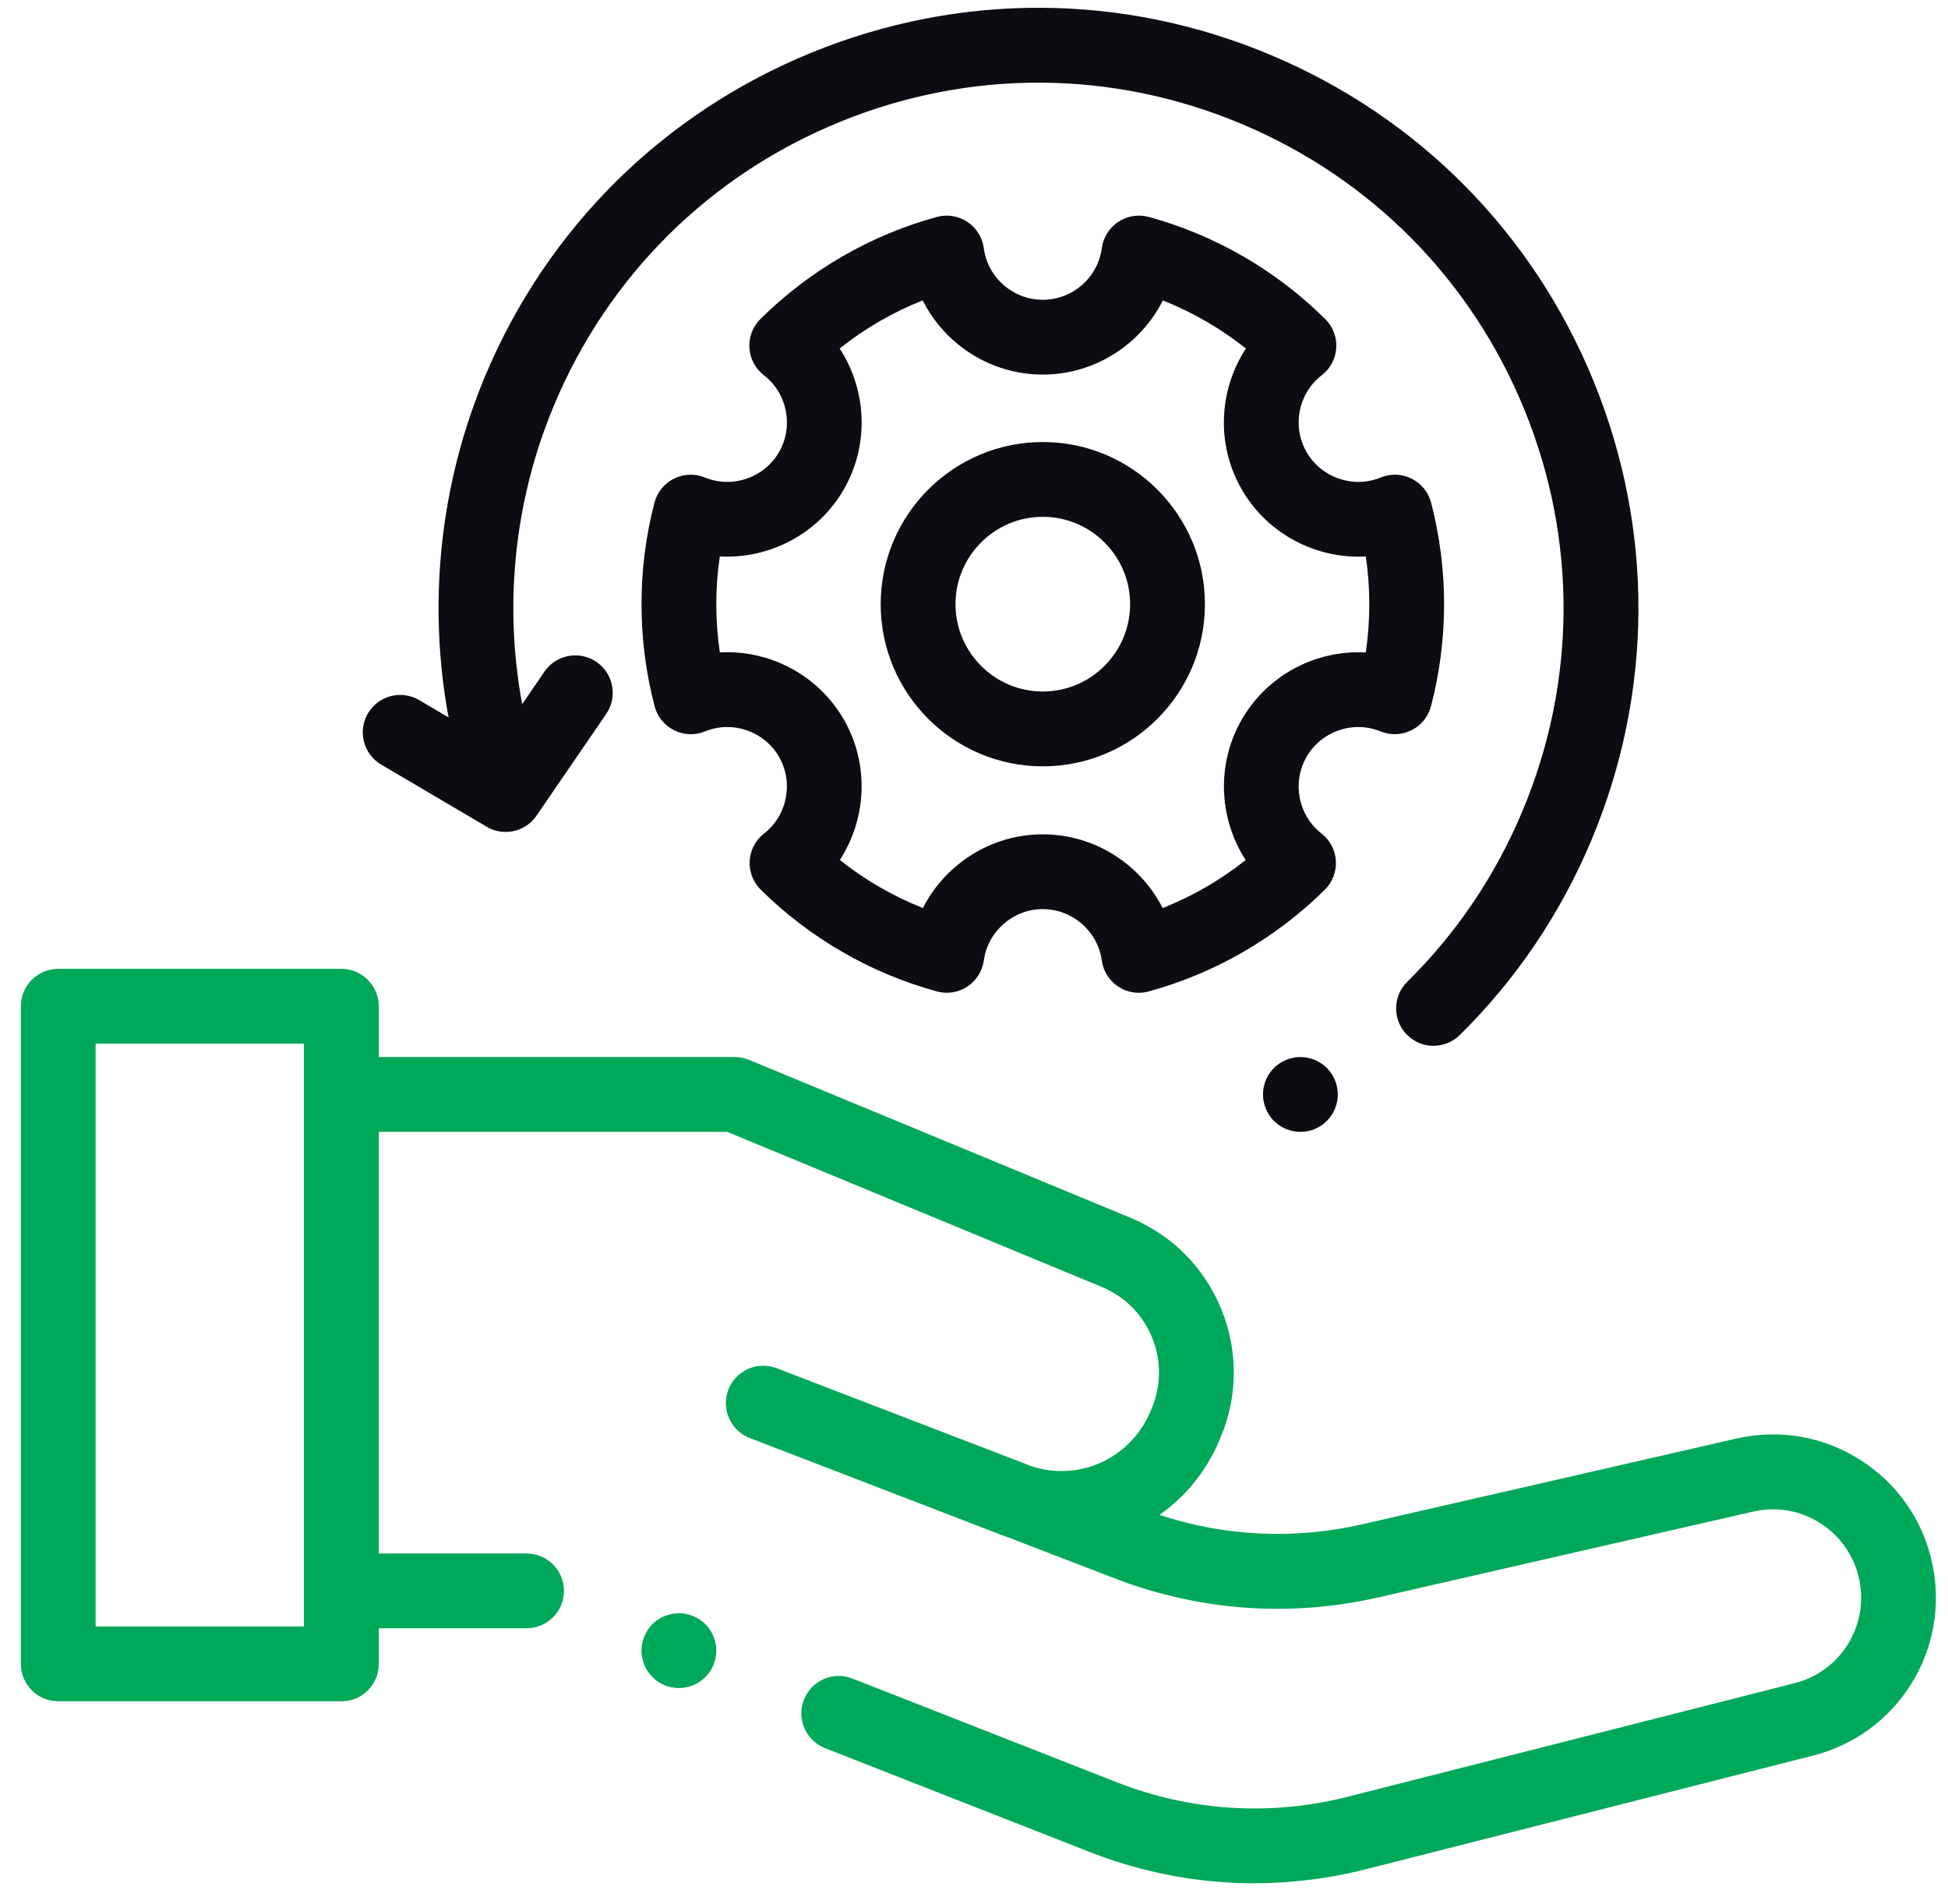
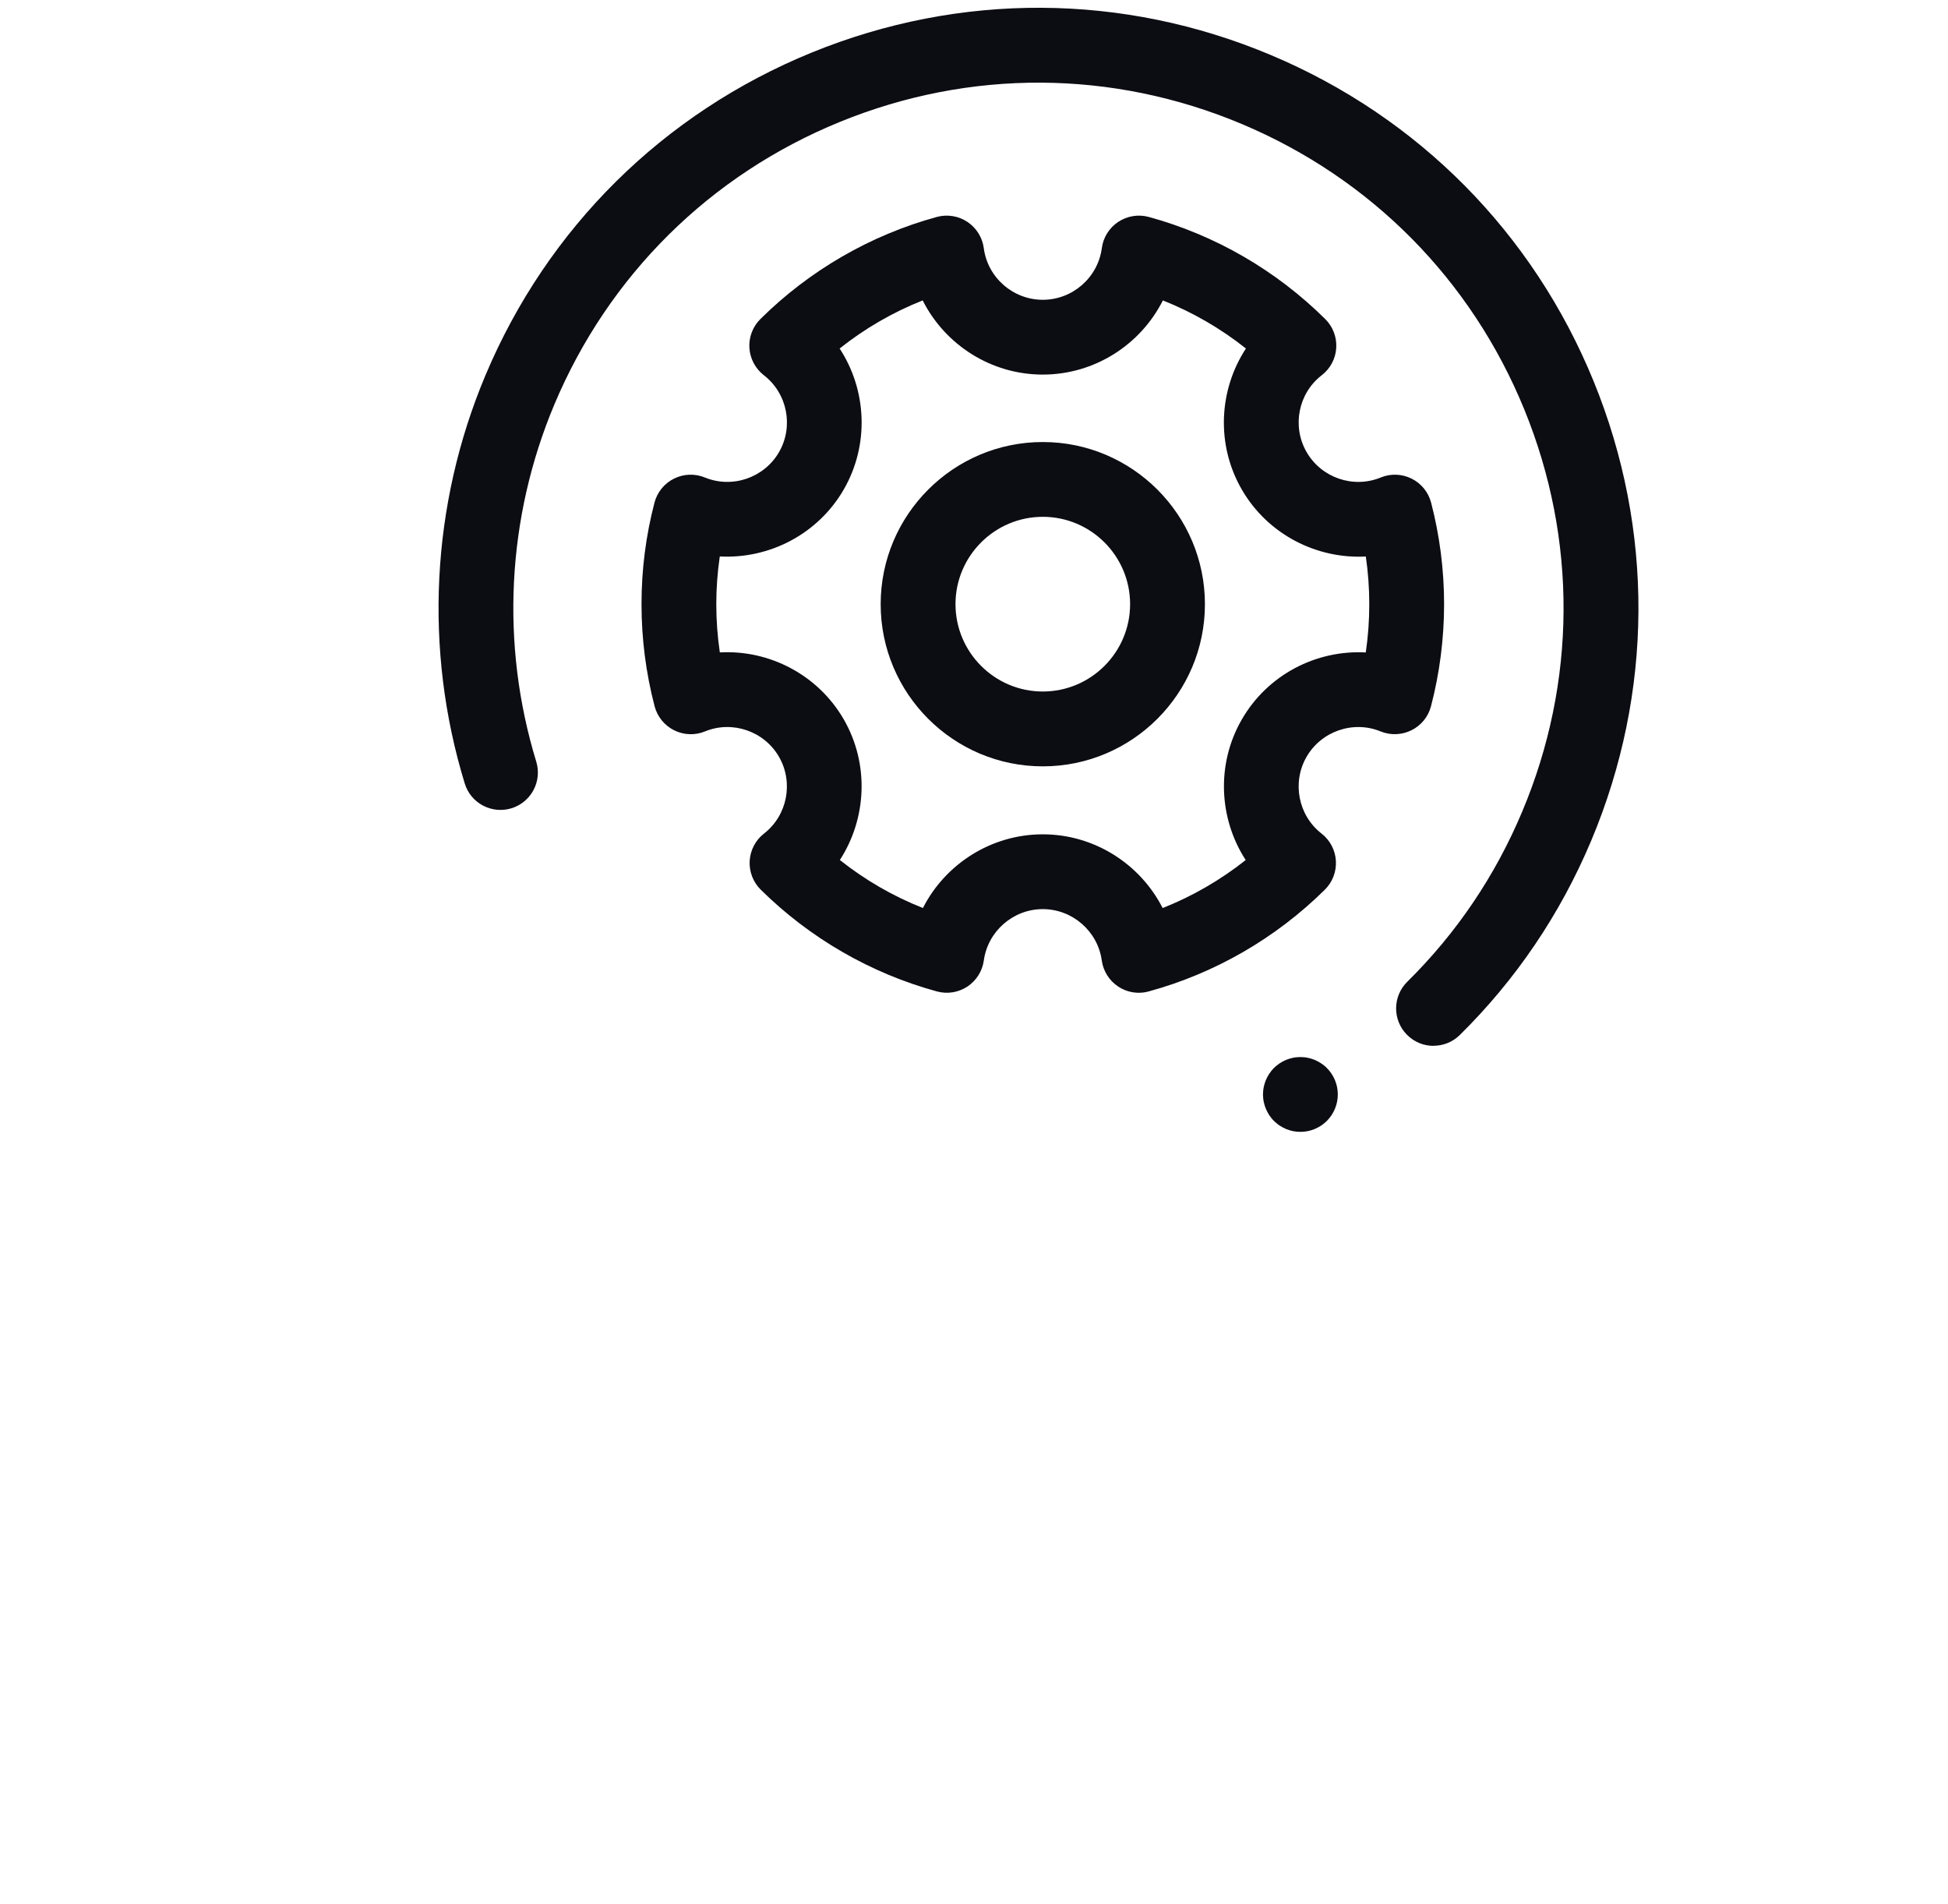
<svg xmlns="http://www.w3.org/2000/svg" width="44" height="43" viewBox="0 0 44 43" fill="none">
  <path d="M25.723 22.419C25.559 22.419 25.397 22.371 25.257 22.279C25.054 22.144 24.919 21.93 24.886 21.689C24.795 21.029 24.222 20.53 23.554 20.53C22.885 20.53 22.313 21.029 22.222 21.689C22.189 21.93 22.053 22.144 21.851 22.279C21.648 22.413 21.397 22.453 21.163 22.389C19.667 21.981 18.291 21.186 17.183 20.091C17.01 19.92 16.919 19.683 16.933 19.439C16.948 19.197 17.066 18.972 17.258 18.823C17.784 18.414 17.929 17.669 17.595 17.09C17.26 16.51 16.541 16.264 15.924 16.517C15.698 16.61 15.444 16.6 15.226 16.491C15.009 16.383 14.848 16.185 14.786 15.95C14.59 15.201 14.49 14.425 14.49 13.644C14.49 12.863 14.588 12.097 14.783 11.351C14.844 11.116 15.005 10.917 15.223 10.809C15.441 10.7 15.696 10.69 15.922 10.783C16.54 11.037 17.261 10.79 17.596 10.21C17.931 9.629 17.784 8.883 17.254 8.474C17.062 8.325 16.942 8.1 16.927 7.858C16.911 7.615 17.002 7.377 17.175 7.205C18.284 6.106 19.662 5.309 21.161 4.899C21.396 4.835 21.648 4.876 21.851 5.011C22.054 5.146 22.189 5.362 22.221 5.604C22.308 6.268 22.882 6.77 23.554 6.77C24.226 6.77 24.799 6.268 24.887 5.604C24.919 5.362 25.054 5.146 25.257 5.011C25.461 4.876 25.712 4.835 25.947 4.899C27.446 5.308 28.825 6.106 29.933 7.205C30.107 7.377 30.197 7.614 30.182 7.858C30.167 8.101 30.047 8.326 29.854 8.474C29.324 8.882 29.177 9.629 29.513 10.21C29.848 10.791 30.568 11.037 31.187 10.783C31.412 10.69 31.667 10.7 31.885 10.809C32.103 10.917 32.263 11.115 32.325 11.351C32.519 12.097 32.618 12.868 32.618 13.644C32.618 14.42 32.518 15.201 32.322 15.95C32.26 16.186 32.099 16.383 31.881 16.491C31.663 16.599 31.409 16.609 31.184 16.517C30.566 16.264 29.847 16.511 29.512 17.09C29.178 17.669 29.323 18.414 29.849 18.823C30.041 18.972 30.16 19.197 30.174 19.439C30.189 19.682 30.098 19.92 29.925 20.091C28.817 21.186 27.441 21.981 25.945 22.389C25.872 22.409 25.797 22.419 25.722 22.419H25.723ZM23.554 18.841C24.719 18.841 25.755 19.512 26.261 20.506C26.934 20.24 27.567 19.873 28.137 19.422C27.53 18.487 27.467 17.254 28.05 16.246C28.633 15.235 29.732 14.673 30.849 14.734C30.902 14.375 30.928 14.01 30.928 13.644C30.928 13.278 30.902 12.922 30.85 12.567C29.736 12.627 28.633 12.066 28.049 11.055C27.463 10.042 27.529 8.806 28.142 7.87C27.573 7.418 26.939 7.051 26.266 6.784C25.763 7.783 24.725 8.459 23.553 8.459C22.382 8.459 21.344 7.783 20.841 6.784C20.167 7.051 19.534 7.418 18.965 7.87C19.577 8.805 19.642 10.042 19.058 11.054C18.474 12.066 17.371 12.626 16.258 12.566C16.206 12.922 16.179 13.282 16.179 13.643C16.179 14.005 16.206 14.374 16.259 14.733C17.372 14.671 18.474 15.234 19.058 16.245C19.64 17.254 19.576 18.486 18.97 19.421C19.539 19.873 20.172 20.239 20.846 20.505C21.352 19.512 22.388 18.841 23.553 18.841L23.554 18.841ZM23.554 17.306C21.535 17.306 19.892 15.664 19.892 13.644C19.892 11.625 21.535 9.982 23.554 9.982C25.573 9.982 27.216 11.625 27.216 13.644C27.216 15.664 25.573 17.306 23.554 17.306ZM23.554 11.671C22.467 11.671 21.582 12.556 21.582 13.643C21.582 14.731 22.467 15.616 23.554 15.616C24.641 15.616 25.526 14.731 25.526 13.643C25.526 12.555 24.641 11.671 23.554 11.671Z" fill="#0C0C13" />
-   <path d="M28.335 42.529C27.069 42.529 25.81 42.292 24.608 41.82L18.636 39.478C18.202 39.307 17.988 38.817 18.158 38.383C18.329 37.949 18.819 37.735 19.253 37.905L25.225 40.248C26.898 40.904 28.703 41.017 30.445 40.574L40.536 38.01C41.572 37.746 42.214 36.719 41.996 35.672C41.886 35.144 41.575 34.692 41.121 34.4C40.667 34.109 40.126 34.014 39.6 34.135L31.143 36.071C29.154 36.527 27.096 36.38 25.191 35.648L22.733 34.703C22.684 34.687 22.635 34.668 22.586 34.65C20.142 33.707 16.937 32.475 16.937 32.475C16.501 32.307 16.284 31.818 16.451 31.383C16.619 30.948 17.108 30.73 17.543 30.898C17.543 30.898 17.568 30.908 17.617 30.926L23.303 33.112C24.374 33.463 25.535 32.937 25.983 31.878L26.012 31.81C26.231 31.292 26.234 30.721 26.021 30.201C25.808 29.682 25.405 29.277 24.886 29.062L16.427 25.56H8.555V35.081H11.893C12.36 35.081 12.738 35.459 12.738 35.926C12.738 36.392 12.36 36.77 11.893 36.77H7.711C7.486 36.77 7.272 36.681 7.113 36.523C6.955 36.364 6.865 36.149 6.865 35.925V24.715C6.865 24.248 7.244 23.87 7.71 23.87H16.595C16.705 23.87 16.815 23.891 16.918 23.934L25.531 27.499C26.47 27.888 27.199 28.619 27.584 29.559C27.969 30.499 27.963 31.532 27.567 32.467L27.538 32.536C27.241 33.236 26.767 33.805 26.19 34.21C27.668 34.698 29.24 34.772 30.764 34.423L39.221 32.486C40.193 32.264 41.191 32.437 42.032 32.977C42.871 33.515 43.446 34.35 43.649 35.327C44.051 37.262 42.865 39.159 40.95 39.646L30.859 42.21C30.025 42.422 29.177 42.528 28.333 42.528L28.335 42.529Z" fill="#00A859" />
-   <path d="M7.711 38.419H1.315C0.849 38.419 0.471 38.041 0.471 37.574V22.724C0.471 22.257 0.849 21.879 1.315 21.879H7.711C7.935 21.879 8.15 21.968 8.308 22.127C8.467 22.285 8.556 22.5 8.556 22.724V37.575C8.556 38.041 8.178 38.42 7.711 38.42L7.711 38.419ZM2.16 36.729H6.865V23.568H2.16V36.729Z" fill="#00A859" />
  <path d="M32.379 23.618C32.161 23.618 31.943 23.533 31.778 23.366C31.45 23.034 31.454 22.499 31.786 22.171C32.899 21.073 33.773 19.78 34.383 18.327C35.611 15.407 35.628 12.184 34.432 9.252C33.235 6.319 30.968 4.028 28.048 2.8C25.128 1.572 21.905 1.555 18.973 2.752C16.04 3.948 13.749 6.215 12.521 9.135C11.447 11.689 11.302 14.552 12.112 17.198C12.249 17.644 11.998 18.116 11.552 18.253C11.105 18.389 10.633 18.139 10.497 17.692C9.571 14.669 9.737 11.398 10.963 8.48C12.366 5.144 14.984 2.555 18.334 1.187C21.685 -0.18 25.368 -0.161 28.703 1.242C32.04 2.645 34.629 5.262 35.997 8.613C37.364 11.964 37.344 15.646 35.942 18.982C35.244 20.641 34.245 22.118 32.973 23.373C32.808 23.535 32.594 23.616 32.38 23.616L32.379 23.618Z" fill="#0C0C13" />
-   <path d="M11.42 18.787C11.274 18.787 11.126 18.749 10.992 18.669L8.61 17.266C8.208 17.029 8.074 16.511 8.311 16.109C8.548 15.707 9.066 15.573 9.468 15.81L11.17 16.813L12.298 15.167C12.561 14.783 13.087 14.684 13.473 14.948C13.858 15.212 13.955 15.738 13.692 16.123L12.118 18.42C11.955 18.657 11.69 18.787 11.42 18.787V18.787Z" fill="#0C0C13" />
  <path d="M29.373 25.56C29.345 25.56 29.317 25.559 29.29 25.556C29.262 25.553 29.235 25.549 29.207 25.544C29.153 25.533 29.1 25.517 29.049 25.496C28.998 25.474 28.949 25.448 28.903 25.418C28.88 25.403 28.858 25.386 28.837 25.368C28.815 25.351 28.795 25.332 28.775 25.313C28.756 25.293 28.736 25.273 28.719 25.251C28.702 25.23 28.685 25.207 28.67 25.185C28.64 25.138 28.613 25.09 28.592 25.038C28.571 24.988 28.555 24.934 28.544 24.88C28.539 24.853 28.534 24.826 28.532 24.798C28.529 24.771 28.527 24.743 28.527 24.715C28.527 24.687 28.529 24.66 28.532 24.632C28.534 24.605 28.539 24.578 28.544 24.55C28.555 24.497 28.571 24.443 28.592 24.392C28.613 24.341 28.64 24.292 28.67 24.246C28.685 24.223 28.702 24.201 28.719 24.18C28.736 24.158 28.756 24.137 28.775 24.118C28.795 24.099 28.815 24.079 28.837 24.062C28.858 24.045 28.88 24.028 28.903 24.013C28.949 23.983 28.998 23.956 29.049 23.935C29.1 23.914 29.153 23.898 29.207 23.887C29.235 23.881 29.262 23.877 29.29 23.875C29.345 23.869 29.401 23.869 29.456 23.875C29.483 23.877 29.51 23.881 29.537 23.887C29.591 23.898 29.645 23.914 29.696 23.935C29.747 23.956 29.795 23.983 29.841 24.013C29.864 24.028 29.887 24.045 29.908 24.062C29.93 24.079 29.951 24.099 29.97 24.118C29.989 24.137 30.008 24.158 30.026 24.18C30.043 24.201 30.059 24.223 30.075 24.246C30.105 24.292 30.132 24.341 30.153 24.392C30.174 24.443 30.19 24.497 30.201 24.55C30.206 24.578 30.21 24.605 30.213 24.632C30.216 24.66 30.217 24.688 30.217 24.715C30.217 24.742 30.216 24.771 30.213 24.798C30.21 24.826 30.206 24.853 30.201 24.88C30.19 24.934 30.174 24.988 30.153 25.038C30.131 25.09 30.105 25.138 30.075 25.185C30.059 25.207 30.043 25.23 30.025 25.251C30.008 25.273 29.989 25.293 29.97 25.313C29.95 25.332 29.93 25.351 29.908 25.368C29.887 25.386 29.864 25.403 29.841 25.418C29.795 25.448 29.747 25.474 29.696 25.496C29.645 25.517 29.591 25.533 29.537 25.544C29.51 25.549 29.483 25.553 29.456 25.556C29.428 25.559 29.4 25.56 29.373 25.56Z" fill="#0C0C13" />
-   <path d="M15.335 38.12C15.307 38.12 15.279 38.118 15.252 38.116C15.225 38.113 15.197 38.109 15.169 38.104C15.116 38.092 15.062 38.077 15.012 38.056C14.96 38.034 14.912 38.008 14.866 37.978C14.842 37.962 14.82 37.946 14.799 37.928C14.778 37.911 14.757 37.892 14.737 37.873C14.718 37.853 14.699 37.833 14.681 37.811C14.664 37.789 14.647 37.767 14.632 37.745C14.602 37.698 14.576 37.65 14.555 37.598C14.533 37.547 14.517 37.494 14.507 37.44C14.501 37.413 14.496 37.386 14.494 37.359C14.491 37.331 14.489 37.303 14.489 37.275C14.489 37.247 14.491 37.22 14.494 37.192C14.496 37.165 14.501 37.138 14.507 37.11C14.517 37.056 14.533 37.003 14.555 36.952C14.576 36.901 14.602 36.852 14.632 36.806C14.647 36.783 14.664 36.761 14.681 36.739C14.699 36.718 14.718 36.697 14.737 36.678C14.757 36.658 14.777 36.639 14.799 36.622C14.82 36.605 14.842 36.588 14.866 36.573C14.912 36.542 14.96 36.517 15.012 36.495C15.062 36.474 15.116 36.458 15.169 36.447C15.197 36.442 15.225 36.437 15.252 36.435C15.307 36.429 15.363 36.429 15.418 36.435C15.445 36.437 15.473 36.442 15.499 36.447C15.553 36.458 15.607 36.474 15.658 36.495C15.709 36.517 15.758 36.542 15.804 36.573C15.826 36.588 15.849 36.605 15.87 36.622C15.892 36.639 15.913 36.658 15.932 36.678C15.951 36.697 15.97 36.718 15.988 36.739C16.005 36.761 16.022 36.783 16.038 36.806C16.067 36.852 16.094 36.901 16.115 36.952C16.136 37.003 16.152 37.056 16.163 37.11C16.169 37.138 16.172 37.165 16.176 37.192C16.178 37.22 16.179 37.248 16.179 37.275C16.179 37.302 16.178 37.331 16.176 37.359C16.172 37.386 16.169 37.413 16.163 37.44C16.152 37.494 16.136 37.547 16.115 37.598C16.094 37.65 16.067 37.698 16.037 37.745C16.022 37.767 16.005 37.789 15.988 37.811C15.97 37.833 15.951 37.853 15.932 37.873C15.913 37.892 15.892 37.911 15.87 37.928C15.849 37.946 15.826 37.962 15.804 37.978C15.758 38.008 15.709 38.034 15.658 38.056C15.607 38.077 15.553 38.092 15.499 38.104C15.473 38.109 15.445 38.113 15.418 38.116C15.39 38.118 15.362 38.12 15.335 38.12Z" fill="#00A859" />
</svg>